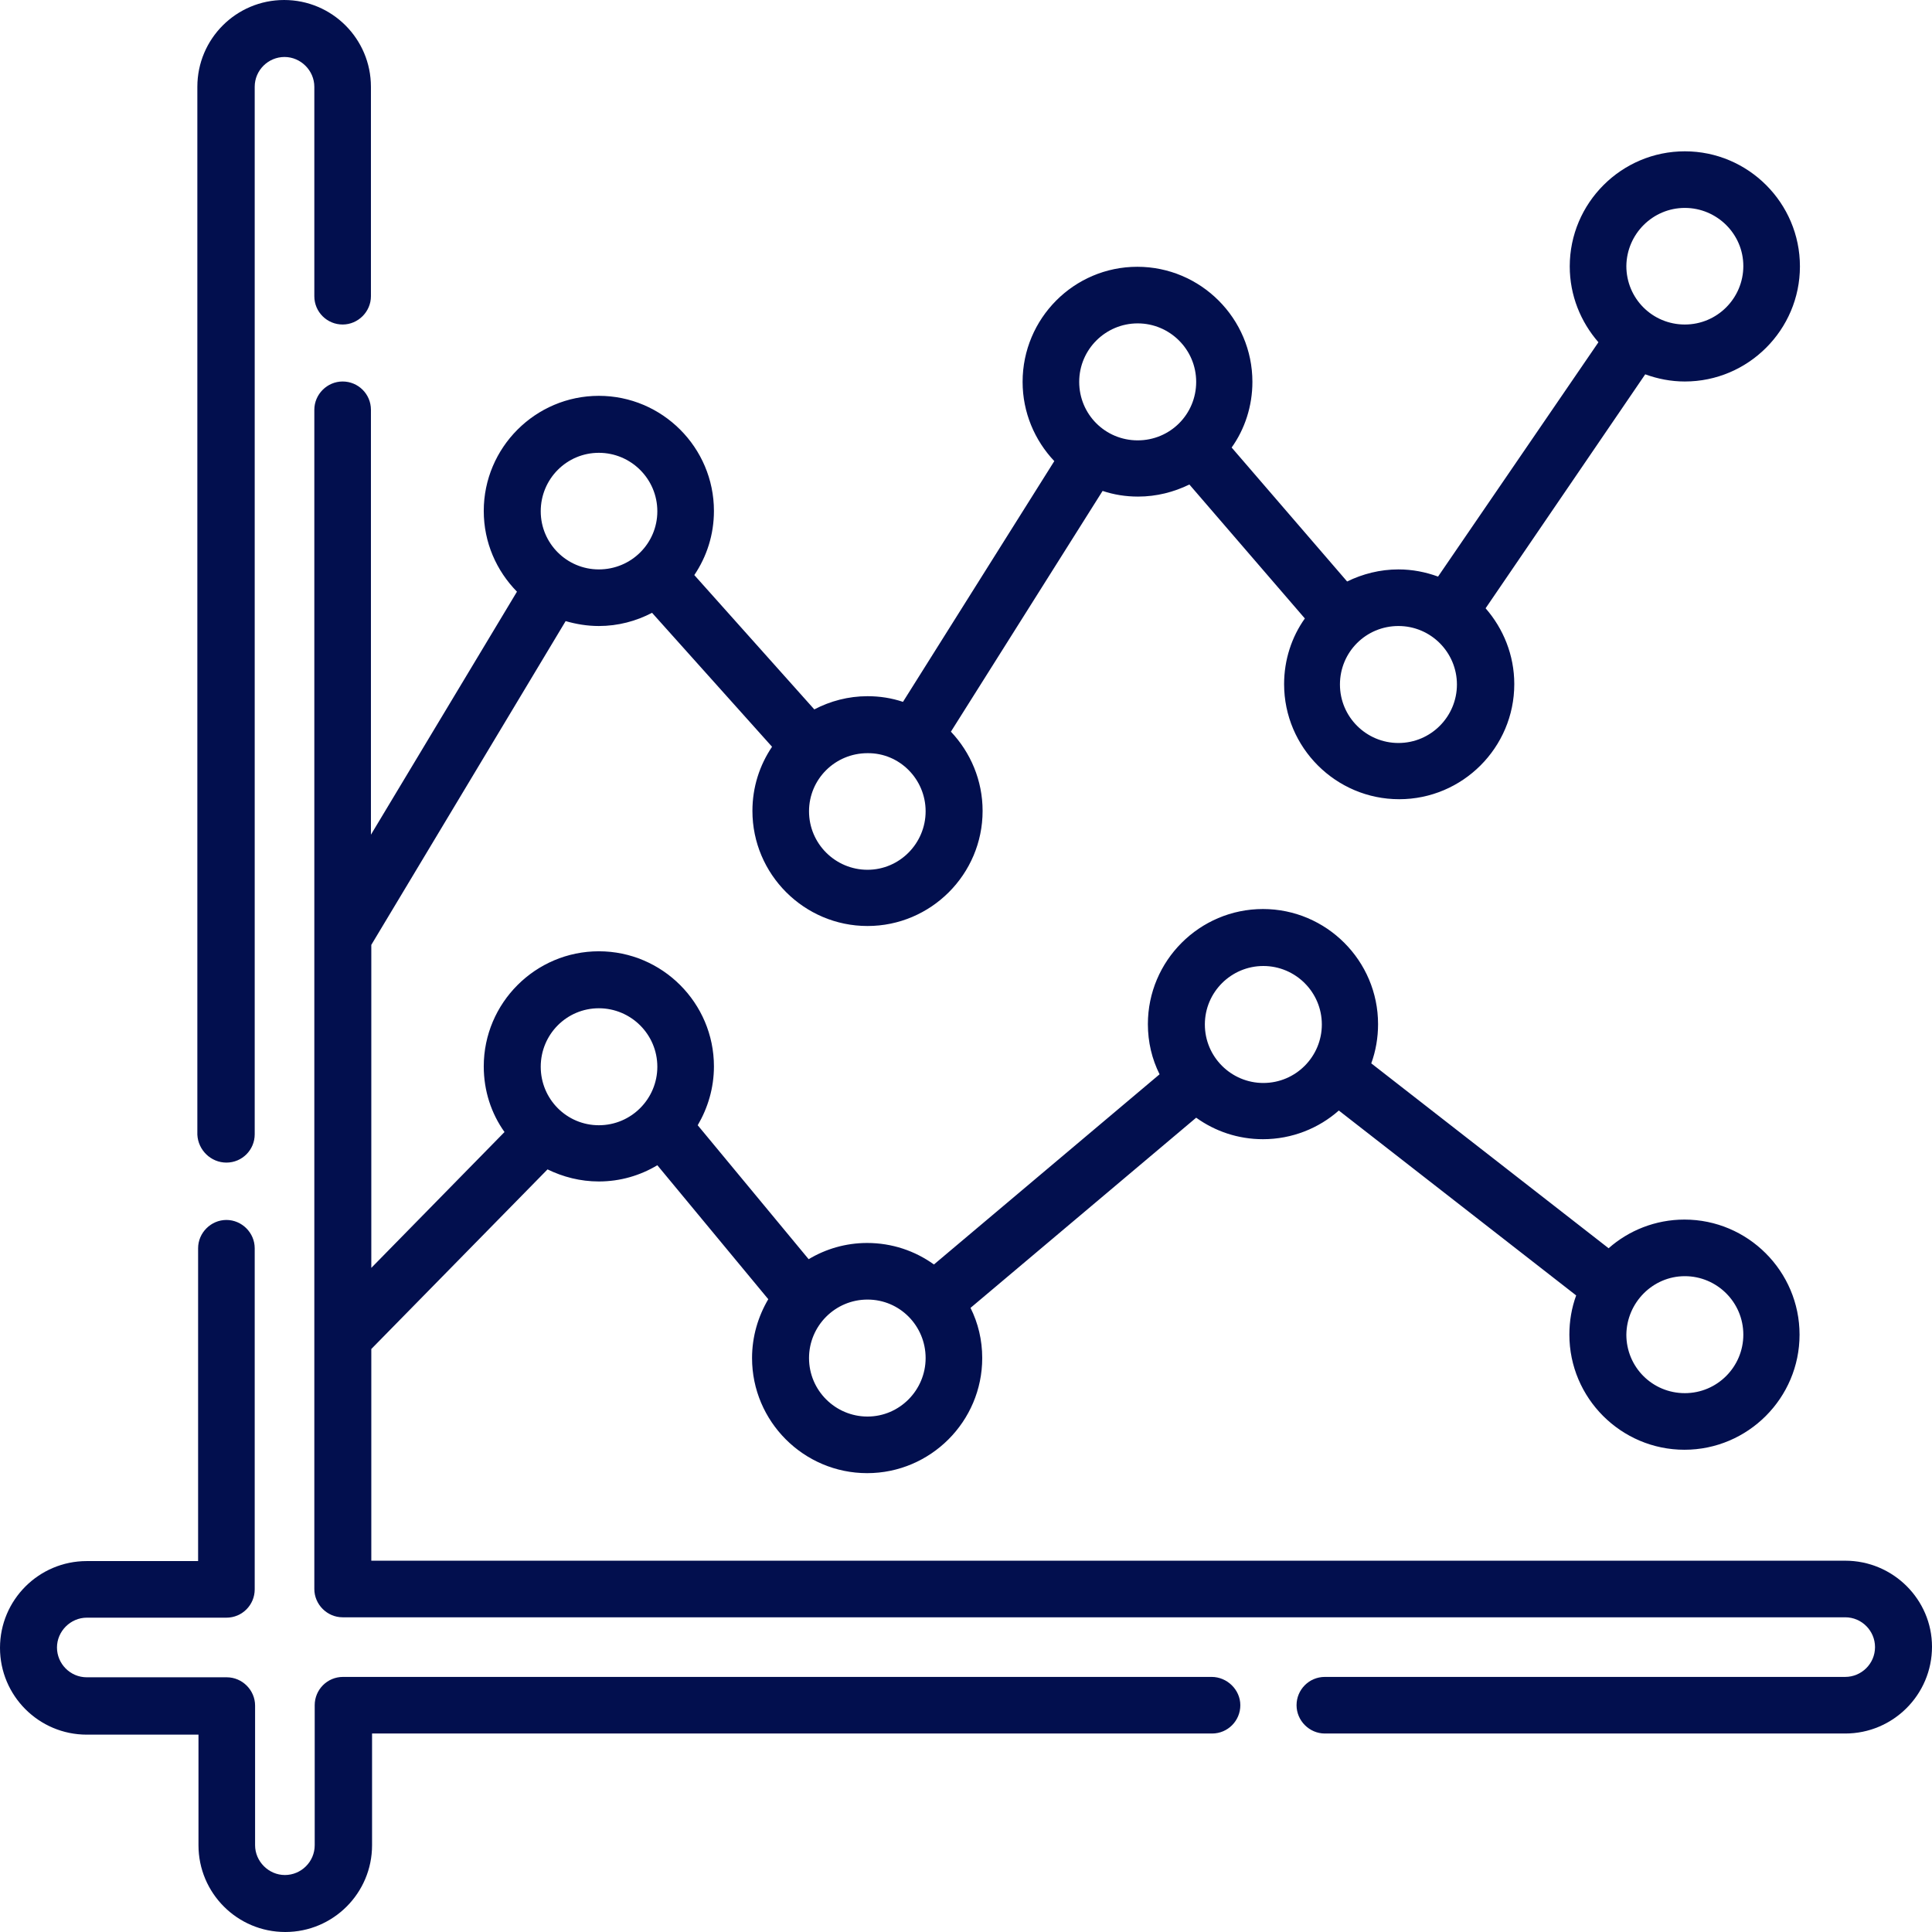
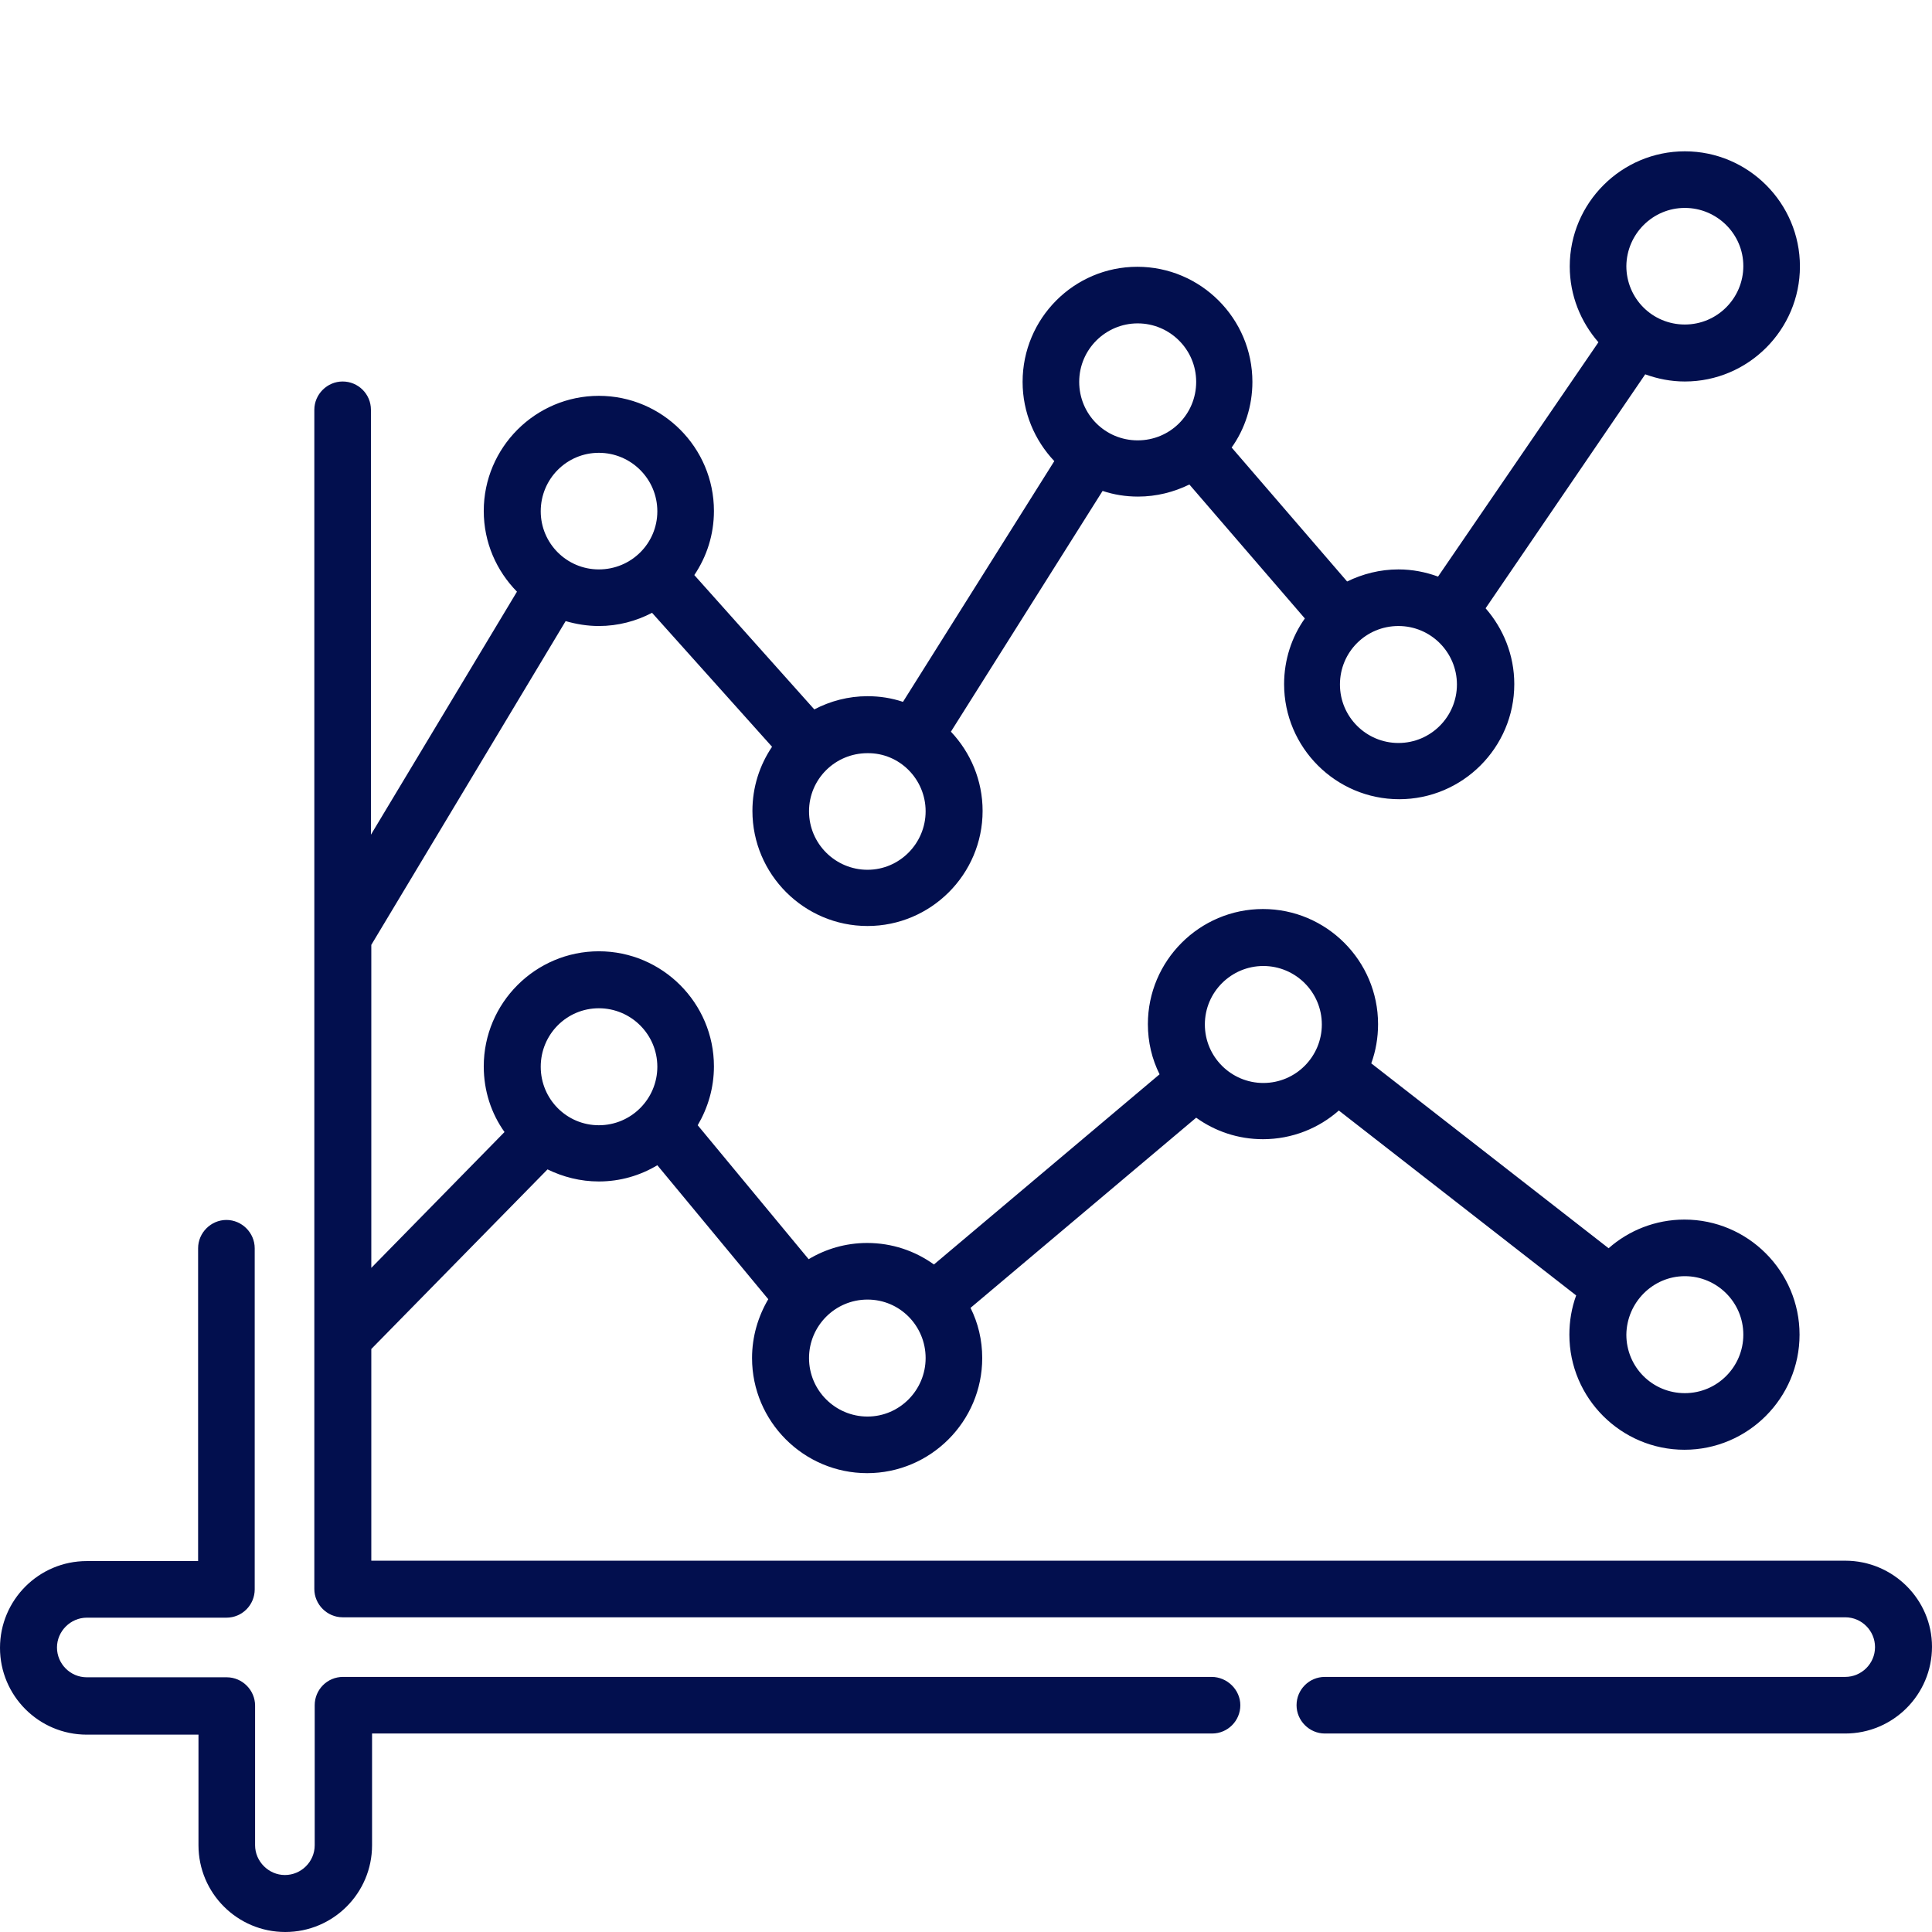
<svg xmlns="http://www.w3.org/2000/svg" version="1.1" id="Layer_1" x="0px" y="0px" viewBox="0 0 512 512" style="enable-background:new 0 0 512 512;" xml:space="preserve">
  <g>
    <path style="fill:#020F4E;" d="M489,413.6H98.4v-56.1l46.7-47.6c4.1,2,8.7,3.2,13.6,3.2c5.7,0,11-1.6,15.5-4.3l29.4,35.5 c-2.7,4.6-4.3,9.9-4.3,15.6c0,16.8,13.7,30.5,30.5,30.5c16.8,0,30.5-13.7,30.5-30.5c0-4.8-1.1-9.3-3.1-13.3l59.8-50.4 c5,3.6,11.1,5.7,17.7,5.7c7.7,0,14.8-2.9,20.1-7.6l62.9,49c-1.2,3.3-1.8,6.8-1.8,10.4c0,16.8,13.7,30.5,30.5,30.5 s30.5-13.7,30.5-30.5c0-16.8-13.7-30.5-30.5-30.5c-7.7,0-14.8,2.9-20.1,7.6l-62.9-49c1.2-3.3,1.8-6.8,1.8-10.4 c0-16.8-13.7-30.5-30.5-30.5s-30.5,13.7-30.5,30.5c0,4.8,1.1,9.3,3.1,13.3l-59.8,50.4c-5-3.6-11.1-5.7-17.7-5.7 c-5.7,0-11,1.6-15.5,4.3l-29.4-35.5c2.7-4.6,4.3-9.9,4.3-15.6c0-16.8-13.7-30.5-30.5-30.5c-16.8,0-30.5,13.7-30.5,30.5 c0,6.5,2,12.5,5.5,17.4l-35.3,36v-85.6l51.5-85.8c2.8,0.8,5.7,1.3,8.8,1.3c5.1,0,9.9-1.3,14.1-3.5l31.8,35.5 c-3.3,4.9-5.2,10.7-5.2,17c0,16.8,13.7,30.5,30.5,30.5c16.8,0,30.5-13.7,30.5-30.5c0-8.1-3.2-15.5-8.4-21l40.2-63.8 c3,1,6.1,1.5,9.4,1.5c4.9,0,9.5-1.2,13.6-3.2l30.6,35.5c-3.5,4.9-5.5,11-5.5,17.4c0,16.8,13.7,30.5,30.5,30.5s30.5-13.7,30.5-30.5 c0-7.7-2.9-14.7-7.6-20.1L436,99.2c3.3,1.2,6.8,1.9,10.5,1.9c16.8,0,30.5-13.7,30.5-30.5c0-16.8-13.7-30.5-30.5-30.5 S416,53.8,416,70.6c0,7.7,2.9,14.7,7.6,20.1l-42.5,62.1c-3.3-1.2-6.8-1.9-10.5-1.9c-4.9,0-9.5,1.2-13.6,3.2l-30.6-35.5 c3.5-4.9,5.5-11,5.5-17.4c0-16.8-13.7-30.5-30.5-30.5S271,84.4,271,101.2c0,8.1,3.2,15.5,8.4,21L239.3,186c-3-1-6.1-1.5-9.4-1.5 c-5.1,0-9.9,1.3-14.1,3.5L184,152.4c3.3-4.9,5.2-10.7,5.2-17c0-16.8-13.7-30.5-30.5-30.5c-16.8,0-30.5,13.7-30.5,30.5 c0,8.4,3.4,15.9,8.8,21.4l-38.7,64.4V108.6c0-4.2-3.4-7.5-7.5-7.5s-7.5,3.4-7.5,7.5v312.5c0,4.1,3.4,7.5,7.5,7.5H489 c4.4,0,7.9,3.6,7.9,7.9c0,4.4-3.6,7.9-7.9,7.9H351.1c-4.2,0-7.5,3.4-7.5,7.5s3.4,7.5,7.5,7.5H489c12.7,0,23-10.3,23-23 C512,423.9,501.7,413.6,489,413.6L489,413.6z M446.5,338.2c8.5,0,15.5,6.9,15.5,15.5c0,8.5-6.9,15.5-15.5,15.5s-15.5-6.9-15.5-15.5 C431.1,345.2,438,338.2,446.5,338.2z M334.8,256c8.5,0,15.5,6.9,15.5,15.5c0,8.5-6.9,15.5-15.5,15.5c-8.5,0-15.5-6.9-15.5-15.5 C319.3,262.9,326.3,256,334.8,256L334.8,256z M245.3,359.9c0,8.5-6.9,15.5-15.4,15.5s-15.5-6.9-15.5-15.5c0-8.5,6.9-15.5,15.5-15.5 S245.3,351.4,245.3,359.9z M158.7,267.2c8.5,0,15.5,6.9,15.5,15.5c0,8.5-6.9,15.5-15.5,15.5c-8.5,0-15.4-6.9-15.4-15.5 C143.3,274.1,150.2,267.2,158.7,267.2z M446.5,55.1c8.5,0,15.5,6.9,15.5,15.4c0,8.5-6.9,15.5-15.5,15.5s-15.5-6.9-15.5-15.5 C431.1,62,438,55.1,446.5,55.1z M386.1,181.4c0,8.5-6.9,15.5-15.5,15.5c-8.5,0-15.5-6.9-15.5-15.5s6.9-15.5,15.5-15.5 C379.2,165.9,386.1,172.9,386.1,181.4z M301.5,85.7c8.5,0,15.5,6.9,15.5,15.5s-6.9,15.5-15.5,15.5s-15.5-6.9-15.5-15.5 S293,85.7,301.5,85.7z M245.3,215c0,8.5-6.9,15.5-15.4,15.5s-15.5-6.9-15.5-15.5c0-8.5,6.9-15.4,15.5-15.4 C238.4,199.5,245.3,206.5,245.3,215z M158.7,120c8.5,0,15.5,6.9,15.5,15.5c0,8.5-6.9,15.4-15.5,15.4c-8.5,0-15.4-6.9-15.4-15.4 C143.3,126.9,150.2,120,158.7,120z" />
    <path style="fill:#020F4E;" d="M321.1,444.4H90.9c-4.2,0-7.5,3.4-7.5,7.5V489c0,4.4-3.6,7.9-7.9,7.9s-7.9-3.6-7.9-7.9V452 c0-4.1-3.4-7.5-7.5-7.5H23c-4.4,0-7.9-3.6-7.9-7.9s3.6-7.9,7.9-7.9H60c4.2,0,7.5-3.4,7.5-7.5v-90.4c0-4.1-3.4-7.5-7.5-7.5 s-7.5,3.4-7.5,7.5v82.9H23c-12.7,0-23,10.3-23,23s10.3,23,23,23h29.6V489c0,12.7,10.3,23,23,23s23-10.3,23-23v-29.6h222.6 c4.2,0,7.5-3.4,7.5-7.5S325.2,444.4,321.1,444.4L321.1,444.4z" />
-     <path style="fill:#020F4E;" d="M60,308.1c4.2,0,7.5-3.4,7.5-7.5V23c0-4.4,3.6-7.9,7.9-7.9s7.9,3.6,7.9,7.9v55.5 c0,4.2,3.4,7.5,7.5,7.5s7.5-3.4,7.5-7.5V23c0-12.7-10.3-23-23-23c-12.7,0-23,10.3-23,23v277.7C52.5,304.8,55.9,308.1,60,308.1z" />
  </g>
</svg>